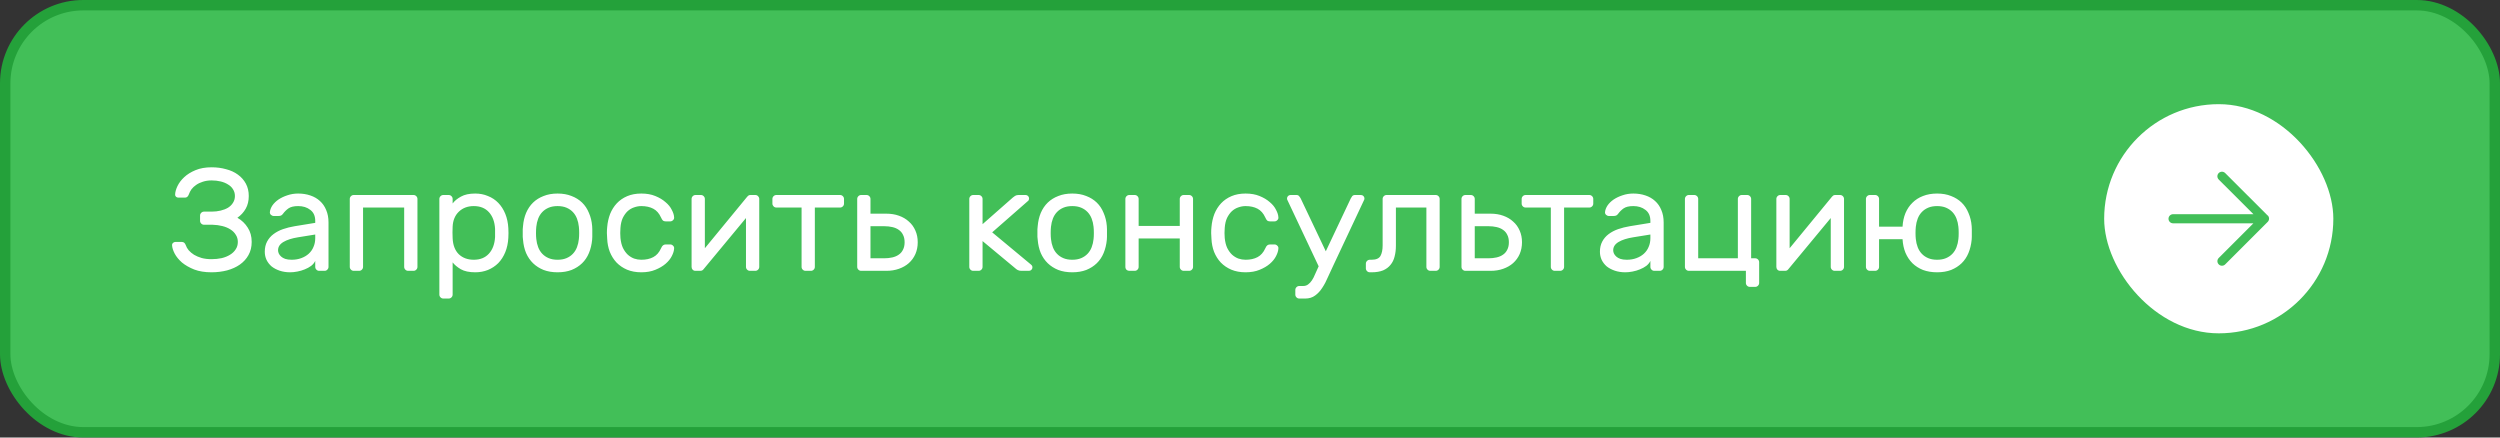
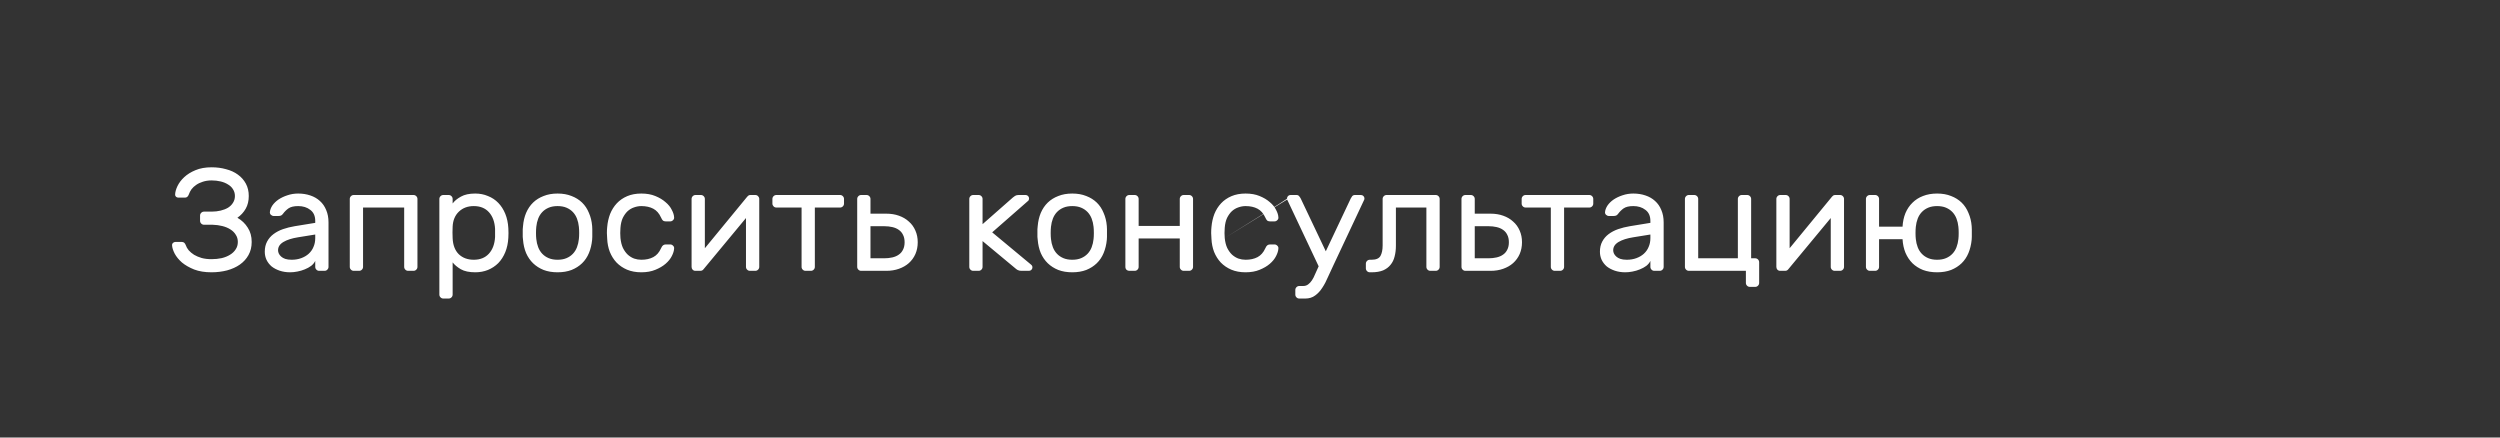
<svg xmlns="http://www.w3.org/2000/svg" width="240" height="42" viewBox="0 0 240 42" fill="none">
  <rect x="0" y="0" width="240" height="42" fill="#333333" stroke="none" />
-   <rect x="0.5" y="0.5" width="239" height="41" rx="7.5" fill="#42BF58" />
-   <rect x="0.5" y="0.5" width="239" height="41" rx="7.5" stroke="#24A13A" />
-   <path d="M20.312 16.06C20.807 16.06 21.269 16.121 21.698 16.242C22.137 16.354 22.515 16.527 22.832 16.76C23.159 16.993 23.415 17.283 23.602 17.628C23.789 17.973 23.882 18.37 23.882 18.818C23.882 19.285 23.784 19.691 23.588 20.036C23.392 20.381 23.126 20.671 22.79 20.904C23.21 21.147 23.541 21.464 23.784 21.856C24.036 22.239 24.162 22.696 24.162 23.228C24.162 23.704 24.059 24.124 23.854 24.488C23.658 24.843 23.383 25.146 23.028 25.398C22.683 25.641 22.272 25.827 21.796 25.958C21.329 26.079 20.83 26.14 20.298 26.14C19.663 26.14 19.113 26.051 18.646 25.874C18.179 25.687 17.787 25.463 17.47 25.202C17.162 24.931 16.929 24.647 16.77 24.348C16.611 24.04 16.527 23.769 16.518 23.536C16.509 23.452 16.537 23.382 16.602 23.326C16.667 23.261 16.742 23.228 16.826 23.228H17.47C17.638 23.228 17.759 23.331 17.834 23.536C17.89 23.704 17.983 23.867 18.114 24.026C18.254 24.185 18.427 24.329 18.632 24.46C18.837 24.581 19.08 24.684 19.36 24.768C19.64 24.843 19.953 24.88 20.298 24.88C20.643 24.88 20.97 24.847 21.278 24.782C21.586 24.707 21.852 24.6 22.076 24.46C22.309 24.32 22.491 24.147 22.622 23.942C22.762 23.737 22.832 23.499 22.832 23.228C22.832 22.967 22.767 22.738 22.636 22.542C22.515 22.337 22.342 22.164 22.118 22.024C21.903 21.884 21.647 21.777 21.348 21.702C21.059 21.627 20.746 21.585 20.41 21.576H19.584C19.481 21.576 19.393 21.539 19.318 21.464C19.243 21.389 19.206 21.301 19.206 21.198V20.694C19.206 20.591 19.243 20.503 19.318 20.428C19.393 20.353 19.481 20.316 19.584 20.316H20.312C20.62 20.316 20.909 20.283 21.18 20.218C21.451 20.153 21.689 20.059 21.894 19.938C22.099 19.807 22.258 19.649 22.37 19.462C22.491 19.275 22.552 19.061 22.552 18.818C22.552 18.575 22.491 18.361 22.37 18.174C22.258 17.987 22.099 17.833 21.894 17.712C21.689 17.581 21.451 17.483 21.18 17.418C20.909 17.353 20.62 17.32 20.312 17.32C20.004 17.32 19.724 17.362 19.472 17.446C19.229 17.521 19.015 17.623 18.828 17.754C18.651 17.875 18.501 18.015 18.38 18.174C18.268 18.333 18.184 18.496 18.128 18.664C18.053 18.869 17.932 18.972 17.764 18.972H17.12C17.036 18.972 16.961 18.944 16.896 18.888C16.831 18.823 16.803 18.748 16.812 18.664C16.821 18.431 16.896 18.165 17.036 17.866C17.185 17.558 17.4 17.273 17.68 17.012C17.969 16.741 18.329 16.517 18.758 16.34C19.197 16.153 19.715 16.06 20.312 16.06ZM25.419 24.166C25.419 23.793 25.493 23.466 25.643 23.186C25.792 22.906 25.997 22.668 26.259 22.472C26.52 22.276 26.823 22.117 27.169 21.996C27.523 21.875 27.897 21.781 28.289 21.716L30.263 21.394V21.212C30.263 20.736 30.104 20.381 29.787 20.148C29.479 19.905 29.091 19.784 28.625 19.784C28.214 19.784 27.901 19.859 27.687 20.008C27.481 20.157 27.304 20.335 27.155 20.54C27.099 20.615 27.038 20.666 26.973 20.694C26.907 20.722 26.819 20.736 26.707 20.736H26.287C26.184 20.736 26.091 20.699 26.007 20.624C25.932 20.549 25.899 20.461 25.909 20.358C25.927 20.153 26.007 19.943 26.147 19.728C26.296 19.513 26.492 19.322 26.735 19.154C26.987 18.986 27.271 18.851 27.589 18.748C27.915 18.636 28.261 18.58 28.625 18.58C29.045 18.58 29.432 18.641 29.787 18.762C30.151 18.883 30.459 19.061 30.711 19.294C30.972 19.527 31.173 19.817 31.313 20.162C31.462 20.507 31.537 20.904 31.537 21.352V25.622C31.537 25.725 31.499 25.813 31.425 25.888C31.35 25.963 31.261 26 31.159 26H30.641C30.538 26 30.449 25.963 30.375 25.888C30.3 25.813 30.263 25.725 30.263 25.622V25.048C30.179 25.225 30.048 25.384 29.871 25.524C29.693 25.655 29.488 25.767 29.255 25.86C29.031 25.953 28.793 26.023 28.541 26.07C28.298 26.117 28.069 26.14 27.855 26.14C27.491 26.14 27.155 26.089 26.847 25.986C26.548 25.883 26.291 25.748 26.077 25.58C25.871 25.403 25.708 25.193 25.587 24.95C25.475 24.707 25.419 24.446 25.419 24.166ZM27.995 24.936C28.331 24.936 28.639 24.885 28.919 24.782C29.199 24.679 29.437 24.539 29.633 24.362C29.838 24.175 29.992 23.956 30.095 23.704C30.207 23.452 30.263 23.172 30.263 22.864V22.514L28.611 22.78C28.023 22.873 27.556 23.023 27.211 23.228C26.865 23.433 26.693 23.699 26.693 24.026C26.693 24.129 26.716 24.231 26.763 24.334C26.809 24.437 26.884 24.535 26.987 24.628C27.089 24.721 27.22 24.796 27.379 24.852C27.547 24.908 27.752 24.936 27.995 24.936ZM39.697 18.72C39.8 18.72 39.889 18.757 39.963 18.832C40.038 18.907 40.075 18.995 40.075 19.098V25.622C40.075 25.725 40.038 25.813 39.963 25.888C39.889 25.963 39.8 26 39.697 26H39.179C39.077 26 38.988 25.963 38.913 25.888C38.839 25.813 38.801 25.725 38.801 25.622V19.924H34.853V25.622C34.853 25.725 34.816 25.813 34.741 25.888C34.667 25.963 34.578 26 34.475 26H33.957C33.855 26 33.766 25.963 33.691 25.888C33.617 25.813 33.579 25.725 33.579 25.622V19.098C33.579 18.995 33.617 18.907 33.691 18.832C33.766 18.757 33.855 18.72 33.957 18.72H39.697ZM45.623 26.14C45.044 26.14 44.582 26.042 44.237 25.846C43.892 25.641 43.63 25.421 43.453 25.188V28.282C43.453 28.385 43.416 28.473 43.341 28.548C43.266 28.623 43.178 28.66 43.075 28.66H42.557C42.454 28.66 42.366 28.623 42.291 28.548C42.216 28.473 42.179 28.385 42.179 28.282V19.098C42.179 18.995 42.216 18.907 42.291 18.832C42.366 18.757 42.454 18.72 42.557 18.72H43.075C43.178 18.72 43.266 18.757 43.341 18.832C43.416 18.907 43.453 18.995 43.453 19.098V19.532C43.64 19.28 43.906 19.061 44.251 18.874C44.596 18.678 45.054 18.58 45.623 18.58C46.062 18.58 46.468 18.659 46.841 18.818C47.224 18.967 47.555 19.187 47.835 19.476C48.115 19.765 48.339 20.115 48.507 20.526C48.675 20.937 48.773 21.399 48.801 21.912C48.81 22.052 48.815 22.206 48.815 22.374C48.815 22.533 48.81 22.682 48.801 22.822C48.773 23.335 48.675 23.797 48.507 24.208C48.339 24.619 48.115 24.969 47.835 25.258C47.555 25.538 47.224 25.757 46.841 25.916C46.468 26.065 46.062 26.14 45.623 26.14ZM43.453 21.758C43.444 21.898 43.439 22.085 43.439 22.318C43.439 22.542 43.444 22.724 43.453 22.864C43.481 23.527 43.677 24.04 44.041 24.404C44.414 24.759 44.895 24.936 45.483 24.936C46.099 24.936 46.584 24.74 46.939 24.348C47.294 23.956 47.49 23.424 47.527 22.752C47.536 22.491 47.536 22.229 47.527 21.968C47.49 21.296 47.294 20.764 46.939 20.372C46.584 19.98 46.099 19.784 45.483 19.784C44.904 19.784 44.428 19.961 44.055 20.316C43.682 20.671 43.481 21.151 43.453 21.758ZM53.528 18.58C54.032 18.58 54.48 18.659 54.872 18.818C55.264 18.967 55.6 19.177 55.88 19.448C56.16 19.719 56.379 20.05 56.538 20.442C56.706 20.825 56.809 21.245 56.846 21.702C56.855 21.786 56.86 21.889 56.86 22.01C56.86 22.122 56.86 22.243 56.86 22.374C56.86 22.495 56.86 22.617 56.86 22.738C56.86 22.85 56.855 22.943 56.846 23.018C56.799 23.485 56.697 23.909 56.538 24.292C56.379 24.675 56.16 25.001 55.88 25.272C55.6 25.543 55.264 25.757 54.872 25.916C54.48 26.065 54.032 26.14 53.528 26.14C53.024 26.14 52.576 26.065 52.184 25.916C51.792 25.757 51.456 25.543 51.176 25.272C50.896 25.001 50.672 24.675 50.504 24.292C50.345 23.909 50.247 23.485 50.21 23.018C50.201 22.943 50.191 22.85 50.182 22.738C50.182 22.617 50.182 22.495 50.182 22.374C50.182 22.243 50.182 22.122 50.182 22.01C50.191 21.889 50.201 21.786 50.21 21.702C50.247 21.245 50.345 20.825 50.504 20.442C50.672 20.05 50.896 19.719 51.176 19.448C51.456 19.177 51.792 18.967 52.184 18.818C52.576 18.659 53.024 18.58 53.528 18.58ZM55.572 22.948C55.591 22.789 55.6 22.598 55.6 22.374C55.6 22.141 55.591 21.94 55.572 21.772C55.544 21.492 55.483 21.231 55.39 20.988C55.297 20.745 55.166 20.535 54.998 20.358C54.83 20.181 54.625 20.041 54.382 19.938C54.139 19.835 53.855 19.784 53.528 19.784C53.201 19.784 52.917 19.835 52.674 19.938C52.431 20.041 52.226 20.181 52.058 20.358C51.89 20.535 51.759 20.745 51.666 20.988C51.573 21.231 51.512 21.492 51.484 21.772C51.465 21.94 51.456 22.141 51.456 22.374C51.456 22.598 51.465 22.789 51.484 22.948C51.512 23.228 51.573 23.489 51.666 23.732C51.759 23.975 51.89 24.185 52.058 24.362C52.226 24.539 52.431 24.679 52.674 24.782C52.917 24.885 53.201 24.936 53.528 24.936C53.855 24.936 54.139 24.885 54.382 24.782C54.625 24.679 54.83 24.539 54.998 24.362C55.166 24.185 55.297 23.975 55.39 23.732C55.483 23.489 55.544 23.228 55.572 22.948ZM59.564 22.85C59.602 23.223 59.681 23.541 59.802 23.802C59.933 24.063 60.087 24.278 60.264 24.446C60.451 24.614 60.656 24.74 60.88 24.824C61.104 24.899 61.333 24.936 61.566 24.936C62.014 24.936 62.397 24.852 62.714 24.684C63.032 24.516 63.279 24.236 63.456 23.844C63.522 23.695 63.587 23.597 63.652 23.55C63.727 23.494 63.816 23.466 63.918 23.466H64.338C64.441 23.466 64.529 23.503 64.604 23.578C64.688 23.653 64.725 23.741 64.716 23.844C64.707 24.068 64.632 24.315 64.492 24.586C64.362 24.847 64.161 25.095 63.89 25.328C63.629 25.552 63.302 25.743 62.91 25.902C62.528 26.061 62.08 26.14 61.566 26.14C61.053 26.14 60.596 26.056 60.194 25.888C59.802 25.72 59.466 25.491 59.186 25.202C58.916 24.913 58.701 24.572 58.542 24.18C58.393 23.788 58.309 23.368 58.29 22.92C58.281 22.771 58.272 22.589 58.262 22.374C58.262 22.15 58.272 21.959 58.29 21.8C58.328 21.352 58.421 20.932 58.57 20.54C58.729 20.148 58.944 19.807 59.214 19.518C59.485 19.229 59.816 19 60.208 18.832C60.6 18.664 61.053 18.58 61.566 18.58C62.08 18.58 62.528 18.659 62.91 18.818C63.302 18.977 63.629 19.173 63.89 19.406C64.161 19.63 64.362 19.877 64.492 20.148C64.632 20.409 64.707 20.652 64.716 20.876C64.725 20.979 64.688 21.067 64.604 21.142C64.529 21.217 64.441 21.254 64.338 21.254H63.918C63.816 21.254 63.727 21.231 63.652 21.184C63.587 21.128 63.522 21.025 63.456 20.876C63.279 20.484 63.032 20.204 62.714 20.036C62.397 19.868 62.014 19.784 61.566 19.784C61.333 19.784 61.099 19.826 60.866 19.91C60.642 19.985 60.437 20.106 60.25 20.274C60.073 20.442 59.919 20.657 59.788 20.918C59.667 21.179 59.592 21.497 59.564 21.87C59.536 22.215 59.536 22.542 59.564 22.85ZM71.992 26C71.889 26 71.8 25.963 71.726 25.888C71.651 25.813 71.614 25.725 71.614 25.622V20.932L67.54 25.846C67.465 25.949 67.362 26 67.232 26H66.756C66.653 26 66.564 25.963 66.49 25.888C66.424 25.813 66.392 25.725 66.392 25.622V19.098C66.392 18.995 66.429 18.907 66.504 18.832C66.579 18.757 66.667 18.72 66.77 18.72H67.288C67.391 18.72 67.479 18.757 67.554 18.832C67.629 18.907 67.666 18.995 67.666 19.098V23.83L71.74 18.874C71.787 18.827 71.829 18.79 71.866 18.762C71.912 18.734 71.973 18.72 72.048 18.72H72.51C72.612 18.72 72.701 18.757 72.776 18.832C72.85 18.907 72.888 18.995 72.888 19.098V25.622C72.888 25.725 72.85 25.813 72.776 25.888C72.701 25.963 72.612 26 72.51 26H71.992ZM80.647 18.72C80.75 18.72 80.839 18.757 80.913 18.832C80.988 18.907 81.025 18.995 81.025 19.098V19.546C81.025 19.649 80.988 19.737 80.913 19.812C80.839 19.887 80.75 19.924 80.647 19.924H78.225V25.622C78.225 25.725 78.188 25.813 78.113 25.888C78.039 25.963 77.95 26 77.847 26H77.329C77.227 26 77.138 25.963 77.063 25.888C76.989 25.813 76.951 25.725 76.951 25.622V19.924H74.529C74.427 19.924 74.338 19.887 74.263 19.812C74.189 19.737 74.151 19.649 74.151 19.546V19.098C74.151 18.995 74.189 18.907 74.263 18.832C74.338 18.757 74.427 18.72 74.529 18.72H80.647ZM82.67 26C82.567 26 82.479 25.963 82.404 25.888C82.329 25.813 82.292 25.725 82.292 25.622V19.098C82.292 18.995 82.329 18.907 82.404 18.832C82.479 18.757 82.567 18.72 82.67 18.72H83.188C83.291 18.72 83.379 18.757 83.454 18.832C83.529 18.907 83.566 18.995 83.566 19.098V20.512H85.078C85.526 20.512 85.932 20.577 86.296 20.708C86.669 20.839 86.987 21.025 87.248 21.268C87.519 21.501 87.729 21.791 87.878 22.136C88.028 22.472 88.102 22.845 88.102 23.256C88.102 23.667 88.028 24.045 87.878 24.39C87.729 24.726 87.519 25.015 87.248 25.258C86.987 25.491 86.669 25.673 86.296 25.804C85.932 25.935 85.526 26 85.078 26H82.67ZM86.842 23.256C86.842 22.976 86.791 22.738 86.688 22.542C86.595 22.346 86.46 22.187 86.282 22.066C86.114 21.945 85.909 21.856 85.666 21.8C85.424 21.744 85.162 21.716 84.882 21.716H83.566V24.796H84.882C85.162 24.796 85.424 24.768 85.666 24.712C85.909 24.656 86.114 24.567 86.282 24.446C86.46 24.325 86.595 24.166 86.688 23.97C86.791 23.774 86.842 23.536 86.842 23.256ZM94.326 21.52L97.238 18.958C97.294 18.911 97.364 18.86 97.448 18.804C97.541 18.748 97.653 18.72 97.784 18.72H98.456C98.549 18.72 98.629 18.753 98.694 18.818C98.759 18.883 98.792 18.963 98.792 19.056C98.792 19.103 98.783 19.149 98.764 19.196C98.755 19.233 98.713 19.28 98.638 19.336L95.25 22.304L98.974 25.398C99.067 25.473 99.114 25.561 99.114 25.664C99.114 25.757 99.081 25.837 99.016 25.902C98.951 25.967 98.871 26 98.778 26H98.05C97.91 26 97.789 25.972 97.686 25.916C97.593 25.86 97.523 25.809 97.476 25.762L94.326 23.144V25.622C94.326 25.725 94.289 25.813 94.214 25.888C94.139 25.963 94.051 26 93.948 26H93.43C93.327 26 93.239 25.963 93.164 25.888C93.089 25.813 93.052 25.725 93.052 25.622V19.098C93.052 18.995 93.089 18.907 93.164 18.832C93.239 18.757 93.327 18.72 93.43 18.72H93.948C94.051 18.72 94.139 18.757 94.214 18.832C94.289 18.907 94.326 18.995 94.326 19.098V21.52ZM102.938 18.58C103.442 18.58 103.89 18.659 104.282 18.818C104.674 18.967 105.01 19.177 105.29 19.448C105.57 19.719 105.79 20.05 105.948 20.442C106.116 20.825 106.219 21.245 106.256 21.702C106.266 21.786 106.27 21.889 106.27 22.01C106.27 22.122 106.27 22.243 106.27 22.374C106.27 22.495 106.27 22.617 106.27 22.738C106.27 22.85 106.266 22.943 106.256 23.018C106.21 23.485 106.107 23.909 105.948 24.292C105.79 24.675 105.57 25.001 105.29 25.272C105.01 25.543 104.674 25.757 104.282 25.916C103.89 26.065 103.442 26.14 102.938 26.14C102.434 26.14 101.986 26.065 101.594 25.916C101.202 25.757 100.866 25.543 100.586 25.272C100.306 25.001 100.082 24.675 99.914 24.292C99.756 23.909 99.658 23.485 99.62 23.018C99.611 22.943 99.602 22.85 99.592 22.738C99.592 22.617 99.592 22.495 99.592 22.374C99.592 22.243 99.592 22.122 99.592 22.01C99.602 21.889 99.611 21.786 99.62 21.702C99.658 21.245 99.756 20.825 99.914 20.442C100.082 20.05 100.306 19.719 100.586 19.448C100.866 19.177 101.202 18.967 101.594 18.818C101.986 18.659 102.434 18.58 102.938 18.58ZM104.982 22.948C105.001 22.789 105.01 22.598 105.01 22.374C105.01 22.141 105.001 21.94 104.982 21.772C104.954 21.492 104.894 21.231 104.8 20.988C104.707 20.745 104.576 20.535 104.408 20.358C104.24 20.181 104.035 20.041 103.792 19.938C103.55 19.835 103.265 19.784 102.938 19.784C102.612 19.784 102.327 19.835 102.084 19.938C101.842 20.041 101.636 20.181 101.468 20.358C101.3 20.535 101.17 20.745 101.076 20.988C100.983 21.231 100.922 21.492 100.894 21.772C100.876 21.94 100.866 22.141 100.866 22.374C100.866 22.598 100.876 22.789 100.894 22.948C100.922 23.228 100.983 23.489 101.076 23.732C101.17 23.975 101.3 24.185 101.468 24.362C101.636 24.539 101.842 24.679 102.084 24.782C102.327 24.885 102.612 24.936 102.938 24.936C103.265 24.936 103.55 24.885 103.792 24.782C104.035 24.679 104.24 24.539 104.408 24.362C104.576 24.185 104.707 23.975 104.8 23.732C104.894 23.489 104.954 23.228 104.982 22.948ZM114.154 18.72C114.257 18.72 114.346 18.757 114.42 18.832C114.495 18.907 114.532 18.995 114.532 19.098V25.622C114.532 25.725 114.495 25.813 114.42 25.888C114.346 25.963 114.257 26 114.154 26H113.636C113.534 26 113.445 25.963 113.37 25.888C113.296 25.813 113.258 25.725 113.258 25.622V22.892H109.31V25.622C109.31 25.725 109.273 25.813 109.198 25.888C109.124 25.963 109.035 26 108.932 26H108.414C108.312 26 108.223 25.967 108.148 25.902C108.074 25.827 108.036 25.734 108.036 25.622V19.098C108.036 18.995 108.074 18.907 108.148 18.832C108.223 18.757 108.312 18.72 108.414 18.72H108.932C109.035 18.72 109.124 18.757 109.198 18.832C109.273 18.907 109.31 18.995 109.31 19.098V21.688H113.258V19.098C113.258 18.995 113.296 18.907 113.37 18.832C113.445 18.757 113.534 18.72 113.636 18.72H114.154ZM117.574 22.85C117.611 23.223 117.691 23.541 117.812 23.802C117.943 24.063 118.097 24.278 118.274 24.446C118.461 24.614 118.666 24.74 118.89 24.824C119.114 24.899 119.343 24.936 119.576 24.936C120.024 24.936 120.407 24.852 120.724 24.684C121.041 24.516 121.289 24.236 121.466 23.844C121.531 23.695 121.597 23.597 121.662 23.55C121.737 23.494 121.825 23.466 121.928 23.466H122.348C122.451 23.466 122.539 23.503 122.614 23.578C122.698 23.653 122.735 23.741 122.726 23.844C122.717 24.068 122.642 24.315 122.502 24.586C122.371 24.847 122.171 25.095 121.9 25.328C121.639 25.552 121.312 25.743 120.92 25.902C120.537 26.061 120.089 26.14 119.576 26.14C119.063 26.14 118.605 26.056 118.204 25.888C117.812 25.72 117.476 25.491 117.196 25.202C116.925 24.913 116.711 24.572 116.552 24.18C116.403 23.788 116.319 23.368 116.3 22.92C116.291 22.771 116.281 22.589 116.272 22.374C116.272 22.15 116.281 21.959 116.3 21.8C116.337 21.352 116.431 20.932 116.58 20.54C116.739 20.148 116.953 19.807 117.224 19.518C117.495 19.229 117.826 19 118.218 18.832C118.61 18.664 119.063 18.58 119.576 18.58C120.089 18.58 120.537 18.659 120.92 18.818C121.312 18.977 121.639 19.173 121.9 19.406C122.171 19.63 122.371 19.877 122.502 20.148C122.642 20.409 122.717 20.652 122.726 20.876C122.735 20.979 122.698 21.067 122.614 21.142C122.539 21.217 122.451 21.254 122.348 21.254H121.928C121.825 21.254 121.737 21.231 121.662 21.184C121.597 21.128 121.531 21.025 121.466 20.876C121.289 20.484 121.041 20.204 120.724 20.036C120.407 19.868 120.024 19.784 119.576 19.784C119.343 19.784 119.109 19.826 118.876 19.91C118.652 19.985 118.447 20.106 118.26 20.274C118.083 20.442 117.929 20.657 117.798 20.918C117.677 21.179 117.602 21.497 117.574 21.87C117.546 22.215 117.546 22.542 117.574 22.85ZM123.567 19.154C123.558 19.126 123.553 19.093 123.553 19.056C123.553 18.963 123.586 18.883 123.651 18.818C123.716 18.753 123.796 18.72 123.889 18.72H124.463C124.575 18.72 124.659 18.757 124.715 18.832C124.78 18.907 124.832 18.981 124.869 19.056L127.277 24.124L129.671 19.056C129.708 18.981 129.755 18.907 129.811 18.832C129.876 18.757 129.965 18.72 130.077 18.72H130.651C130.744 18.72 130.824 18.753 130.889 18.818C130.954 18.883 130.987 18.963 130.987 19.056C130.987 19.093 130.982 19.126 130.973 19.154L128.019 25.44C127.832 25.823 127.655 26.205 127.487 26.588C127.328 26.971 127.146 27.316 126.941 27.624C126.745 27.932 126.516 28.179 126.255 28.366C125.994 28.562 125.676 28.66 125.303 28.66H124.729C124.626 28.66 124.538 28.623 124.463 28.548C124.388 28.473 124.351 28.385 124.351 28.282V27.834C124.351 27.731 124.388 27.643 124.463 27.568C124.538 27.493 124.626 27.456 124.729 27.456H125.093C125.289 27.456 125.452 27.405 125.583 27.302C125.714 27.209 125.835 27.078 125.947 26.91C126.059 26.742 126.162 26.541 126.255 26.308C126.358 26.084 126.47 25.837 126.591 25.566L123.567 19.154ZM132.733 19.098C132.733 18.995 132.77 18.907 132.845 18.832C132.92 18.757 133.008 18.72 133.111 18.72H137.829C137.932 18.72 138.02 18.757 138.095 18.832C138.17 18.907 138.207 18.995 138.207 19.098V25.622C138.207 25.725 138.17 25.813 138.095 25.888C138.02 25.963 137.932 26 137.829 26H137.311C137.208 26 137.12 25.963 137.045 25.888C136.97 25.813 136.933 25.725 136.933 25.622V19.924H134.007V23.578C134.007 23.961 133.965 24.311 133.881 24.628C133.806 24.936 133.676 25.202 133.489 25.426C133.312 25.65 133.074 25.827 132.775 25.958C132.476 26.079 132.108 26.14 131.669 26.14H131.501C131.398 26.14 131.31 26.103 131.235 26.028C131.16 25.953 131.123 25.865 131.123 25.762V25.314C131.123 25.211 131.16 25.123 131.235 25.048C131.31 24.973 131.398 24.936 131.501 24.936H131.669C132.098 24.936 132.383 24.815 132.523 24.572C132.663 24.32 132.733 23.984 132.733 23.564V19.098ZM140.68 26C140.577 26 140.489 25.963 140.414 25.888C140.339 25.813 140.302 25.725 140.302 25.622V19.098C140.302 18.995 140.339 18.907 140.414 18.832C140.489 18.757 140.577 18.72 140.68 18.72H141.198C141.301 18.72 141.389 18.757 141.464 18.832C141.539 18.907 141.576 18.995 141.576 19.098V20.512H143.088C143.536 20.512 143.942 20.577 144.306 20.708C144.679 20.839 144.997 21.025 145.258 21.268C145.529 21.501 145.739 21.791 145.888 22.136C146.037 22.472 146.112 22.845 146.112 23.256C146.112 23.667 146.037 24.045 145.888 24.39C145.739 24.726 145.529 25.015 145.258 25.258C144.997 25.491 144.679 25.673 144.306 25.804C143.942 25.935 143.536 26 143.088 26H140.68ZM144.852 23.256C144.852 22.976 144.801 22.738 144.698 22.542C144.605 22.346 144.469 22.187 144.292 22.066C144.124 21.945 143.919 21.856 143.676 21.8C143.433 21.744 143.172 21.716 142.892 21.716H141.576V24.796H142.892C143.172 24.796 143.433 24.768 143.676 24.712C143.919 24.656 144.124 24.567 144.292 24.446C144.469 24.325 144.605 24.166 144.698 23.97C144.801 23.774 144.852 23.536 144.852 23.256ZM152.575 18.72C152.678 18.72 152.766 18.757 152.841 18.832C152.916 18.907 152.953 18.995 152.953 19.098V19.546C152.953 19.649 152.916 19.737 152.841 19.812C152.766 19.887 152.678 19.924 152.575 19.924H150.153V25.622C150.153 25.725 150.116 25.813 150.041 25.888C149.966 25.963 149.878 26 149.775 26H149.257C149.154 26 149.066 25.963 148.991 25.888C148.916 25.813 148.879 25.725 148.879 25.622V19.924H146.457C146.354 19.924 146.266 19.887 146.191 19.812C146.116 19.737 146.079 19.649 146.079 19.546V19.098C146.079 18.995 146.116 18.907 146.191 18.832C146.266 18.757 146.354 18.72 146.457 18.72H152.575ZM153.593 24.166C153.593 23.793 153.667 23.466 153.817 23.186C153.966 22.906 154.171 22.668 154.433 22.472C154.694 22.276 154.997 22.117 155.343 21.996C155.697 21.875 156.071 21.781 156.463 21.716L158.437 21.394V21.212C158.437 20.736 158.278 20.381 157.961 20.148C157.653 19.905 157.265 19.784 156.799 19.784C156.388 19.784 156.075 19.859 155.861 20.008C155.655 20.157 155.478 20.335 155.329 20.54C155.273 20.615 155.212 20.666 155.147 20.694C155.081 20.722 154.993 20.736 154.881 20.736H154.461C154.358 20.736 154.265 20.699 154.181 20.624C154.106 20.549 154.073 20.461 154.083 20.358C154.101 20.153 154.181 19.943 154.321 19.728C154.47 19.513 154.666 19.322 154.909 19.154C155.161 18.986 155.445 18.851 155.763 18.748C156.089 18.636 156.435 18.58 156.799 18.58C157.219 18.58 157.606 18.641 157.961 18.762C158.325 18.883 158.633 19.061 158.885 19.294C159.146 19.527 159.347 19.817 159.487 20.162C159.636 20.507 159.711 20.904 159.711 21.352V25.622C159.711 25.725 159.673 25.813 159.599 25.888C159.524 25.963 159.435 26 159.333 26H158.815C158.712 26 158.623 25.963 158.549 25.888C158.474 25.813 158.437 25.725 158.437 25.622V25.048C158.353 25.225 158.222 25.384 158.045 25.524C157.867 25.655 157.662 25.767 157.429 25.86C157.205 25.953 156.967 26.023 156.715 26.07C156.472 26.117 156.243 26.14 156.029 26.14C155.665 26.14 155.329 26.089 155.021 25.986C154.722 25.883 154.465 25.748 154.251 25.58C154.045 25.403 153.882 25.193 153.761 24.95C153.649 24.707 153.593 24.446 153.593 24.166ZM156.169 24.936C156.505 24.936 156.813 24.885 157.093 24.782C157.373 24.679 157.611 24.539 157.807 24.362C158.012 24.175 158.166 23.956 158.269 23.704C158.381 23.452 158.437 23.172 158.437 22.864V22.514L156.785 22.78C156.197 22.873 155.73 23.023 155.385 23.228C155.039 23.433 154.867 23.699 154.867 24.026C154.867 24.129 154.89 24.231 154.937 24.334C154.983 24.437 155.058 24.535 155.161 24.628C155.263 24.721 155.394 24.796 155.553 24.852C155.721 24.908 155.926 24.936 156.169 24.936ZM166.835 24.796V19.098C166.835 18.995 166.872 18.907 166.947 18.832C167.022 18.757 167.11 18.72 167.213 18.72H167.731C167.834 18.72 167.922 18.757 167.997 18.832C168.072 18.907 168.109 18.995 168.109 19.098V24.796H168.501C168.604 24.796 168.692 24.833 168.767 24.908C168.842 24.983 168.879 25.071 168.879 25.174V27.162C168.879 27.265 168.842 27.353 168.767 27.428C168.692 27.503 168.604 27.54 168.501 27.54H167.983C167.88 27.54 167.792 27.503 167.717 27.428C167.642 27.353 167.605 27.265 167.605 27.162V26H162.131C162.028 26 161.94 25.963 161.865 25.888C161.79 25.813 161.753 25.725 161.753 25.622V19.098C161.753 18.995 161.79 18.907 161.865 18.832C161.94 18.757 162.028 18.72 162.131 18.72H162.649C162.752 18.72 162.84 18.757 162.915 18.832C162.99 18.907 163.027 18.995 163.027 19.098V24.796H166.835ZM176.13 26C176.028 26 175.939 25.963 175.864 25.888C175.79 25.813 175.752 25.725 175.752 25.622V20.932L171.678 25.846C171.604 25.949 171.501 26 171.37 26H170.894C170.792 26 170.703 25.963 170.628 25.888C170.563 25.813 170.53 25.725 170.53 25.622V19.098C170.53 18.995 170.568 18.907 170.642 18.832C170.717 18.757 170.806 18.72 170.908 18.72H171.426C171.529 18.72 171.618 18.757 171.692 18.832C171.767 18.907 171.804 18.995 171.804 19.098V23.83L175.878 18.874C175.925 18.827 175.967 18.79 176.004 18.762C176.051 18.734 176.112 18.72 176.186 18.72H176.648C176.751 18.72 176.84 18.757 176.914 18.832C176.989 18.907 177.026 18.995 177.026 19.098V25.622C177.026 25.725 176.989 25.813 176.914 25.888C176.84 25.963 176.751 26 176.648 26H176.13ZM180.39 25.622C180.39 25.725 180.353 25.813 180.278 25.888C180.203 25.963 180.115 26 180.012 26H179.508C179.405 26 179.317 25.963 179.242 25.888C179.167 25.813 179.13 25.725 179.13 25.622V19.098C179.13 18.995 179.167 18.907 179.242 18.832C179.317 18.757 179.405 18.72 179.508 18.72H180.012C180.115 18.72 180.203 18.757 180.278 18.832C180.353 18.907 180.39 18.995 180.39 19.098V21.758H182.644C182.672 21.282 182.765 20.848 182.924 20.456C183.092 20.064 183.316 19.733 183.596 19.462C183.876 19.182 184.212 18.967 184.604 18.818C185.005 18.659 185.458 18.58 185.962 18.58C186.466 18.58 186.914 18.659 187.306 18.818C187.698 18.967 188.034 19.177 188.314 19.448C188.594 19.719 188.813 20.05 188.972 20.442C189.14 20.825 189.243 21.245 189.28 21.702C189.289 21.786 189.294 21.889 189.294 22.01C189.294 22.122 189.294 22.243 189.294 22.374C189.294 22.495 189.294 22.617 189.294 22.738C189.294 22.85 189.289 22.943 189.28 23.018C189.233 23.485 189.131 23.909 188.972 24.292C188.813 24.675 188.594 25.001 188.314 25.272C188.034 25.543 187.698 25.757 187.306 25.916C186.914 26.065 186.466 26.14 185.962 26.14C185.458 26.14 185.005 26.065 184.604 25.916C184.212 25.757 183.876 25.543 183.596 25.272C183.316 24.992 183.092 24.656 182.924 24.264C182.765 23.872 182.672 23.438 182.644 22.962H180.39V25.622ZM188.006 22.948C188.025 22.789 188.034 22.598 188.034 22.374C188.034 22.141 188.025 21.94 188.006 21.772C187.978 21.492 187.917 21.231 187.824 20.988C187.731 20.745 187.6 20.535 187.432 20.358C187.264 20.181 187.059 20.041 186.816 19.938C186.573 19.835 186.289 19.784 185.962 19.784C185.635 19.784 185.351 19.835 185.108 19.938C184.865 20.041 184.66 20.181 184.492 20.358C184.324 20.535 184.193 20.745 184.1 20.988C184.007 21.231 183.946 21.492 183.918 21.772C183.899 21.94 183.89 22.141 183.89 22.374C183.89 22.598 183.899 22.789 183.918 22.948C183.946 23.228 184.007 23.489 184.1 23.732C184.193 23.975 184.324 24.185 184.492 24.362C184.66 24.539 184.865 24.679 185.108 24.782C185.351 24.885 185.635 24.936 185.962 24.936C186.289 24.936 186.573 24.885 186.816 24.782C187.059 24.679 187.264 24.539 187.432 24.362C187.6 24.185 187.731 23.975 187.824 23.732C187.917 23.489 187.978 23.228 188.006 22.948Z" fill="white" />
-   <rect x="202" y="10" width="22" height="22" rx="11" fill="white" />
-   <path d="M217.696 20.691L213.612 16.608C213.5 16.498 213.338 16.457 213.187 16.5C213.036 16.543 212.919 16.663 212.88 16.815C212.842 16.967 212.887 17.128 213 17.238L216.331 20.563H208.613C208.372 20.563 208.176 20.759 208.176 21C208.176 21.242 208.372 21.438 208.613 21.438H216.325L213 24.763C212.917 24.844 212.87 24.956 212.87 25.072C212.87 25.188 212.917 25.3 213 25.381C213.08 25.465 213.193 25.512 213.309 25.509C213.425 25.51 213.537 25.464 213.618 25.381L217.702 21.298C217.872 21.127 217.872 20.85 217.702 20.679L217.696 20.691Z" fill="#42BF58" />
+   <path d="M20.312 16.06C20.807 16.06 21.269 16.121 21.698 16.242C22.137 16.354 22.515 16.527 22.832 16.76C23.159 16.993 23.415 17.283 23.602 17.628C23.789 17.973 23.882 18.37 23.882 18.818C23.882 19.285 23.784 19.691 23.588 20.036C23.392 20.381 23.126 20.671 22.79 20.904C23.21 21.147 23.541 21.464 23.784 21.856C24.036 22.239 24.162 22.696 24.162 23.228C24.162 23.704 24.059 24.124 23.854 24.488C23.658 24.843 23.383 25.146 23.028 25.398C22.683 25.641 22.272 25.827 21.796 25.958C21.329 26.079 20.83 26.14 20.298 26.14C19.663 26.14 19.113 26.051 18.646 25.874C18.179 25.687 17.787 25.463 17.47 25.202C17.162 24.931 16.929 24.647 16.77 24.348C16.611 24.04 16.527 23.769 16.518 23.536C16.509 23.452 16.537 23.382 16.602 23.326C16.667 23.261 16.742 23.228 16.826 23.228H17.47C17.638 23.228 17.759 23.331 17.834 23.536C17.89 23.704 17.983 23.867 18.114 24.026C18.254 24.185 18.427 24.329 18.632 24.46C18.837 24.581 19.08 24.684 19.36 24.768C19.64 24.843 19.953 24.88 20.298 24.88C20.643 24.88 20.97 24.847 21.278 24.782C21.586 24.707 21.852 24.6 22.076 24.46C22.309 24.32 22.491 24.147 22.622 23.942C22.762 23.737 22.832 23.499 22.832 23.228C22.832 22.967 22.767 22.738 22.636 22.542C22.515 22.337 22.342 22.164 22.118 22.024C21.903 21.884 21.647 21.777 21.348 21.702C21.059 21.627 20.746 21.585 20.41 21.576H19.584C19.481 21.576 19.393 21.539 19.318 21.464C19.243 21.389 19.206 21.301 19.206 21.198V20.694C19.206 20.591 19.243 20.503 19.318 20.428C19.393 20.353 19.481 20.316 19.584 20.316H20.312C20.62 20.316 20.909 20.283 21.18 20.218C21.451 20.153 21.689 20.059 21.894 19.938C22.099 19.807 22.258 19.649 22.37 19.462C22.491 19.275 22.552 19.061 22.552 18.818C22.552 18.575 22.491 18.361 22.37 18.174C22.258 17.987 22.099 17.833 21.894 17.712C21.689 17.581 21.451 17.483 21.18 17.418C20.909 17.353 20.62 17.32 20.312 17.32C20.004 17.32 19.724 17.362 19.472 17.446C19.229 17.521 19.015 17.623 18.828 17.754C18.651 17.875 18.501 18.015 18.38 18.174C18.268 18.333 18.184 18.496 18.128 18.664C18.053 18.869 17.932 18.972 17.764 18.972H17.12C17.036 18.972 16.961 18.944 16.896 18.888C16.831 18.823 16.803 18.748 16.812 18.664C16.821 18.431 16.896 18.165 17.036 17.866C17.185 17.558 17.4 17.273 17.68 17.012C17.969 16.741 18.329 16.517 18.758 16.34C19.197 16.153 19.715 16.06 20.312 16.06ZM25.419 24.166C25.419 23.793 25.493 23.466 25.643 23.186C25.792 22.906 25.997 22.668 26.259 22.472C26.52 22.276 26.823 22.117 27.169 21.996C27.523 21.875 27.897 21.781 28.289 21.716L30.263 21.394V21.212C30.263 20.736 30.104 20.381 29.787 20.148C29.479 19.905 29.091 19.784 28.625 19.784C28.214 19.784 27.901 19.859 27.687 20.008C27.481 20.157 27.304 20.335 27.155 20.54C27.099 20.615 27.038 20.666 26.973 20.694C26.907 20.722 26.819 20.736 26.707 20.736H26.287C26.184 20.736 26.091 20.699 26.007 20.624C25.932 20.549 25.899 20.461 25.909 20.358C25.927 20.153 26.007 19.943 26.147 19.728C26.296 19.513 26.492 19.322 26.735 19.154C26.987 18.986 27.271 18.851 27.589 18.748C27.915 18.636 28.261 18.58 28.625 18.58C29.045 18.58 29.432 18.641 29.787 18.762C30.151 18.883 30.459 19.061 30.711 19.294C30.972 19.527 31.173 19.817 31.313 20.162C31.462 20.507 31.537 20.904 31.537 21.352V25.622C31.537 25.725 31.499 25.813 31.425 25.888C31.35 25.963 31.261 26 31.159 26H30.641C30.538 26 30.449 25.963 30.375 25.888C30.3 25.813 30.263 25.725 30.263 25.622V25.048C30.179 25.225 30.048 25.384 29.871 25.524C29.693 25.655 29.488 25.767 29.255 25.86C29.031 25.953 28.793 26.023 28.541 26.07C28.298 26.117 28.069 26.14 27.855 26.14C27.491 26.14 27.155 26.089 26.847 25.986C26.548 25.883 26.291 25.748 26.077 25.58C25.871 25.403 25.708 25.193 25.587 24.95C25.475 24.707 25.419 24.446 25.419 24.166ZM27.995 24.936C28.331 24.936 28.639 24.885 28.919 24.782C29.199 24.679 29.437 24.539 29.633 24.362C29.838 24.175 29.992 23.956 30.095 23.704C30.207 23.452 30.263 23.172 30.263 22.864V22.514L28.611 22.78C28.023 22.873 27.556 23.023 27.211 23.228C26.865 23.433 26.693 23.699 26.693 24.026C26.693 24.129 26.716 24.231 26.763 24.334C26.809 24.437 26.884 24.535 26.987 24.628C27.089 24.721 27.22 24.796 27.379 24.852C27.547 24.908 27.752 24.936 27.995 24.936ZM39.697 18.72C39.8 18.72 39.889 18.757 39.963 18.832C40.038 18.907 40.075 18.995 40.075 19.098V25.622C40.075 25.725 40.038 25.813 39.963 25.888C39.889 25.963 39.8 26 39.697 26H39.179C39.077 26 38.988 25.963 38.913 25.888C38.839 25.813 38.801 25.725 38.801 25.622V19.924H34.853V25.622C34.853 25.725 34.816 25.813 34.741 25.888C34.667 25.963 34.578 26 34.475 26H33.957C33.855 26 33.766 25.963 33.691 25.888C33.617 25.813 33.579 25.725 33.579 25.622V19.098C33.579 18.995 33.617 18.907 33.691 18.832C33.766 18.757 33.855 18.72 33.957 18.72H39.697ZM45.623 26.14C45.044 26.14 44.582 26.042 44.237 25.846C43.892 25.641 43.63 25.421 43.453 25.188V28.282C43.453 28.385 43.416 28.473 43.341 28.548C43.266 28.623 43.178 28.66 43.075 28.66H42.557C42.454 28.66 42.366 28.623 42.291 28.548C42.216 28.473 42.179 28.385 42.179 28.282V19.098C42.179 18.995 42.216 18.907 42.291 18.832C42.366 18.757 42.454 18.72 42.557 18.72H43.075C43.178 18.72 43.266 18.757 43.341 18.832C43.416 18.907 43.453 18.995 43.453 19.098V19.532C43.64 19.28 43.906 19.061 44.251 18.874C44.596 18.678 45.054 18.58 45.623 18.58C46.062 18.58 46.468 18.659 46.841 18.818C47.224 18.967 47.555 19.187 47.835 19.476C48.115 19.765 48.339 20.115 48.507 20.526C48.675 20.937 48.773 21.399 48.801 21.912C48.81 22.052 48.815 22.206 48.815 22.374C48.815 22.533 48.81 22.682 48.801 22.822C48.773 23.335 48.675 23.797 48.507 24.208C48.339 24.619 48.115 24.969 47.835 25.258C47.555 25.538 47.224 25.757 46.841 25.916C46.468 26.065 46.062 26.14 45.623 26.14ZM43.453 21.758C43.444 21.898 43.439 22.085 43.439 22.318C43.439 22.542 43.444 22.724 43.453 22.864C43.481 23.527 43.677 24.04 44.041 24.404C44.414 24.759 44.895 24.936 45.483 24.936C46.099 24.936 46.584 24.74 46.939 24.348C47.294 23.956 47.49 23.424 47.527 22.752C47.536 22.491 47.536 22.229 47.527 21.968C47.49 21.296 47.294 20.764 46.939 20.372C46.584 19.98 46.099 19.784 45.483 19.784C44.904 19.784 44.428 19.961 44.055 20.316C43.682 20.671 43.481 21.151 43.453 21.758ZM53.528 18.58C54.032 18.58 54.48 18.659 54.872 18.818C55.264 18.967 55.6 19.177 55.88 19.448C56.16 19.719 56.379 20.05 56.538 20.442C56.706 20.825 56.809 21.245 56.846 21.702C56.855 21.786 56.86 21.889 56.86 22.01C56.86 22.122 56.86 22.243 56.86 22.374C56.86 22.495 56.86 22.617 56.86 22.738C56.86 22.85 56.855 22.943 56.846 23.018C56.799 23.485 56.697 23.909 56.538 24.292C56.379 24.675 56.16 25.001 55.88 25.272C55.6 25.543 55.264 25.757 54.872 25.916C54.48 26.065 54.032 26.14 53.528 26.14C53.024 26.14 52.576 26.065 52.184 25.916C51.792 25.757 51.456 25.543 51.176 25.272C50.896 25.001 50.672 24.675 50.504 24.292C50.345 23.909 50.247 23.485 50.21 23.018C50.201 22.943 50.191 22.85 50.182 22.738C50.182 22.617 50.182 22.495 50.182 22.374C50.182 22.243 50.182 22.122 50.182 22.01C50.191 21.889 50.201 21.786 50.21 21.702C50.247 21.245 50.345 20.825 50.504 20.442C50.672 20.05 50.896 19.719 51.176 19.448C51.456 19.177 51.792 18.967 52.184 18.818C52.576 18.659 53.024 18.58 53.528 18.58ZM55.572 22.948C55.591 22.789 55.6 22.598 55.6 22.374C55.6 22.141 55.591 21.94 55.572 21.772C55.544 21.492 55.483 21.231 55.39 20.988C55.297 20.745 55.166 20.535 54.998 20.358C54.83 20.181 54.625 20.041 54.382 19.938C54.139 19.835 53.855 19.784 53.528 19.784C53.201 19.784 52.917 19.835 52.674 19.938C52.431 20.041 52.226 20.181 52.058 20.358C51.89 20.535 51.759 20.745 51.666 20.988C51.573 21.231 51.512 21.492 51.484 21.772C51.465 21.94 51.456 22.141 51.456 22.374C51.456 22.598 51.465 22.789 51.484 22.948C51.512 23.228 51.573 23.489 51.666 23.732C51.759 23.975 51.89 24.185 52.058 24.362C52.226 24.539 52.431 24.679 52.674 24.782C52.917 24.885 53.201 24.936 53.528 24.936C53.855 24.936 54.139 24.885 54.382 24.782C54.625 24.679 54.83 24.539 54.998 24.362C55.166 24.185 55.297 23.975 55.39 23.732C55.483 23.489 55.544 23.228 55.572 22.948ZM59.564 22.85C59.602 23.223 59.681 23.541 59.802 23.802C59.933 24.063 60.087 24.278 60.264 24.446C60.451 24.614 60.656 24.74 60.88 24.824C61.104 24.899 61.333 24.936 61.566 24.936C62.014 24.936 62.397 24.852 62.714 24.684C63.032 24.516 63.279 24.236 63.456 23.844C63.522 23.695 63.587 23.597 63.652 23.55C63.727 23.494 63.816 23.466 63.918 23.466H64.338C64.441 23.466 64.529 23.503 64.604 23.578C64.688 23.653 64.725 23.741 64.716 23.844C64.707 24.068 64.632 24.315 64.492 24.586C64.362 24.847 64.161 25.095 63.89 25.328C63.629 25.552 63.302 25.743 62.91 25.902C62.528 26.061 62.08 26.14 61.566 26.14C61.053 26.14 60.596 26.056 60.194 25.888C59.802 25.72 59.466 25.491 59.186 25.202C58.916 24.913 58.701 24.572 58.542 24.18C58.393 23.788 58.309 23.368 58.29 22.92C58.281 22.771 58.272 22.589 58.262 22.374C58.262 22.15 58.272 21.959 58.29 21.8C58.328 21.352 58.421 20.932 58.57 20.54C58.729 20.148 58.944 19.807 59.214 19.518C59.485 19.229 59.816 19 60.208 18.832C60.6 18.664 61.053 18.58 61.566 18.58C62.08 18.58 62.528 18.659 62.91 18.818C63.302 18.977 63.629 19.173 63.89 19.406C64.161 19.63 64.362 19.877 64.492 20.148C64.632 20.409 64.707 20.652 64.716 20.876C64.725 20.979 64.688 21.067 64.604 21.142C64.529 21.217 64.441 21.254 64.338 21.254H63.918C63.816 21.254 63.727 21.231 63.652 21.184C63.587 21.128 63.522 21.025 63.456 20.876C63.279 20.484 63.032 20.204 62.714 20.036C62.397 19.868 62.014 19.784 61.566 19.784C61.333 19.784 61.099 19.826 60.866 19.91C60.642 19.985 60.437 20.106 60.25 20.274C60.073 20.442 59.919 20.657 59.788 20.918C59.667 21.179 59.592 21.497 59.564 21.87C59.536 22.215 59.536 22.542 59.564 22.85ZM71.992 26C71.889 26 71.8 25.963 71.726 25.888C71.651 25.813 71.614 25.725 71.614 25.622V20.932L67.54 25.846C67.465 25.949 67.362 26 67.232 26H66.756C66.653 26 66.564 25.963 66.49 25.888C66.424 25.813 66.392 25.725 66.392 25.622V19.098C66.392 18.995 66.429 18.907 66.504 18.832C66.579 18.757 66.667 18.72 66.77 18.72H67.288C67.391 18.72 67.479 18.757 67.554 18.832C67.629 18.907 67.666 18.995 67.666 19.098V23.83L71.74 18.874C71.787 18.827 71.829 18.79 71.866 18.762C71.912 18.734 71.973 18.72 72.048 18.72H72.51C72.612 18.72 72.701 18.757 72.776 18.832C72.85 18.907 72.888 18.995 72.888 19.098V25.622C72.888 25.725 72.85 25.813 72.776 25.888C72.701 25.963 72.612 26 72.51 26H71.992ZM80.647 18.72C80.75 18.72 80.839 18.757 80.913 18.832C80.988 18.907 81.025 18.995 81.025 19.098V19.546C81.025 19.649 80.988 19.737 80.913 19.812C80.839 19.887 80.75 19.924 80.647 19.924H78.225V25.622C78.225 25.725 78.188 25.813 78.113 25.888C78.039 25.963 77.95 26 77.847 26H77.329C77.227 26 77.138 25.963 77.063 25.888C76.989 25.813 76.951 25.725 76.951 25.622V19.924H74.529C74.427 19.924 74.338 19.887 74.263 19.812C74.189 19.737 74.151 19.649 74.151 19.546V19.098C74.151 18.995 74.189 18.907 74.263 18.832C74.338 18.757 74.427 18.72 74.529 18.72H80.647ZM82.67 26C82.567 26 82.479 25.963 82.404 25.888C82.329 25.813 82.292 25.725 82.292 25.622V19.098C82.292 18.995 82.329 18.907 82.404 18.832C82.479 18.757 82.567 18.72 82.67 18.72H83.188C83.291 18.72 83.379 18.757 83.454 18.832C83.529 18.907 83.566 18.995 83.566 19.098V20.512H85.078C85.526 20.512 85.932 20.577 86.296 20.708C86.669 20.839 86.987 21.025 87.248 21.268C87.519 21.501 87.729 21.791 87.878 22.136C88.028 22.472 88.102 22.845 88.102 23.256C88.102 23.667 88.028 24.045 87.878 24.39C87.729 24.726 87.519 25.015 87.248 25.258C86.987 25.491 86.669 25.673 86.296 25.804C85.932 25.935 85.526 26 85.078 26H82.67ZM86.842 23.256C86.842 22.976 86.791 22.738 86.688 22.542C86.595 22.346 86.46 22.187 86.282 22.066C86.114 21.945 85.909 21.856 85.666 21.8C85.424 21.744 85.162 21.716 84.882 21.716H83.566V24.796H84.882C85.162 24.796 85.424 24.768 85.666 24.712C85.909 24.656 86.114 24.567 86.282 24.446C86.46 24.325 86.595 24.166 86.688 23.97C86.791 23.774 86.842 23.536 86.842 23.256ZM94.326 21.52L97.238 18.958C97.294 18.911 97.364 18.86 97.448 18.804C97.541 18.748 97.653 18.72 97.784 18.72H98.456C98.549 18.72 98.629 18.753 98.694 18.818C98.759 18.883 98.792 18.963 98.792 19.056C98.792 19.103 98.783 19.149 98.764 19.196C98.755 19.233 98.713 19.28 98.638 19.336L95.25 22.304L98.974 25.398C99.067 25.473 99.114 25.561 99.114 25.664C99.114 25.757 99.081 25.837 99.016 25.902C98.951 25.967 98.871 26 98.778 26H98.05C97.91 26 97.789 25.972 97.686 25.916C97.593 25.86 97.523 25.809 97.476 25.762L94.326 23.144V25.622C94.326 25.725 94.289 25.813 94.214 25.888C94.139 25.963 94.051 26 93.948 26H93.43C93.327 26 93.239 25.963 93.164 25.888C93.089 25.813 93.052 25.725 93.052 25.622V19.098C93.052 18.995 93.089 18.907 93.164 18.832C93.239 18.757 93.327 18.72 93.43 18.72H93.948C94.051 18.72 94.139 18.757 94.214 18.832C94.289 18.907 94.326 18.995 94.326 19.098V21.52ZM102.938 18.58C103.442 18.58 103.89 18.659 104.282 18.818C104.674 18.967 105.01 19.177 105.29 19.448C105.57 19.719 105.79 20.05 105.948 20.442C106.116 20.825 106.219 21.245 106.256 21.702C106.266 21.786 106.27 21.889 106.27 22.01C106.27 22.122 106.27 22.243 106.27 22.374C106.27 22.495 106.27 22.617 106.27 22.738C106.27 22.85 106.266 22.943 106.256 23.018C106.21 23.485 106.107 23.909 105.948 24.292C105.79 24.675 105.57 25.001 105.29 25.272C105.01 25.543 104.674 25.757 104.282 25.916C103.89 26.065 103.442 26.14 102.938 26.14C102.434 26.14 101.986 26.065 101.594 25.916C101.202 25.757 100.866 25.543 100.586 25.272C100.306 25.001 100.082 24.675 99.914 24.292C99.756 23.909 99.658 23.485 99.62 23.018C99.611 22.943 99.602 22.85 99.592 22.738C99.592 22.617 99.592 22.495 99.592 22.374C99.592 22.243 99.592 22.122 99.592 22.01C99.602 21.889 99.611 21.786 99.62 21.702C99.658 21.245 99.756 20.825 99.914 20.442C100.082 20.05 100.306 19.719 100.586 19.448C100.866 19.177 101.202 18.967 101.594 18.818C101.986 18.659 102.434 18.58 102.938 18.58ZM104.982 22.948C105.001 22.789 105.01 22.598 105.01 22.374C105.01 22.141 105.001 21.94 104.982 21.772C104.954 21.492 104.894 21.231 104.8 20.988C104.707 20.745 104.576 20.535 104.408 20.358C104.24 20.181 104.035 20.041 103.792 19.938C103.55 19.835 103.265 19.784 102.938 19.784C102.612 19.784 102.327 19.835 102.084 19.938C101.842 20.041 101.636 20.181 101.468 20.358C101.3 20.535 101.17 20.745 101.076 20.988C100.983 21.231 100.922 21.492 100.894 21.772C100.876 21.94 100.866 22.141 100.866 22.374C100.866 22.598 100.876 22.789 100.894 22.948C100.922 23.228 100.983 23.489 101.076 23.732C101.17 23.975 101.3 24.185 101.468 24.362C101.636 24.539 101.842 24.679 102.084 24.782C102.327 24.885 102.612 24.936 102.938 24.936C103.265 24.936 103.55 24.885 103.792 24.782C104.035 24.679 104.24 24.539 104.408 24.362C104.576 24.185 104.707 23.975 104.8 23.732C104.894 23.489 104.954 23.228 104.982 22.948ZM114.154 18.72C114.257 18.72 114.346 18.757 114.42 18.832C114.495 18.907 114.532 18.995 114.532 19.098V25.622C114.532 25.725 114.495 25.813 114.42 25.888C114.346 25.963 114.257 26 114.154 26H113.636C113.534 26 113.445 25.963 113.37 25.888C113.296 25.813 113.258 25.725 113.258 25.622V22.892H109.31V25.622C109.31 25.725 109.273 25.813 109.198 25.888C109.124 25.963 109.035 26 108.932 26H108.414C108.312 26 108.223 25.967 108.148 25.902C108.074 25.827 108.036 25.734 108.036 25.622V19.098C108.036 18.995 108.074 18.907 108.148 18.832C108.223 18.757 108.312 18.72 108.414 18.72H108.932C109.035 18.72 109.124 18.757 109.198 18.832C109.273 18.907 109.31 18.995 109.31 19.098V21.688H113.258V19.098C113.258 18.995 113.296 18.907 113.37 18.832C113.445 18.757 113.534 18.72 113.636 18.72H114.154ZM117.574 22.85C117.611 23.223 117.691 23.541 117.812 23.802C117.943 24.063 118.097 24.278 118.274 24.446C118.461 24.614 118.666 24.74 118.89 24.824C119.114 24.899 119.343 24.936 119.576 24.936C120.024 24.936 120.407 24.852 120.724 24.684C121.041 24.516 121.289 24.236 121.466 23.844C121.531 23.695 121.597 23.597 121.662 23.55C121.737 23.494 121.825 23.466 121.928 23.466H122.348C122.451 23.466 122.539 23.503 122.614 23.578C122.698 23.653 122.735 23.741 122.726 23.844C122.717 24.068 122.642 24.315 122.502 24.586C122.371 24.847 122.171 25.095 121.9 25.328C121.639 25.552 121.312 25.743 120.92 25.902C120.537 26.061 120.089 26.14 119.576 26.14C119.063 26.14 118.605 26.056 118.204 25.888C117.812 25.72 117.476 25.491 117.196 25.202C116.925 24.913 116.711 24.572 116.552 24.18C116.403 23.788 116.319 23.368 116.3 22.92C116.291 22.771 116.281 22.589 116.272 22.374C116.272 22.15 116.281 21.959 116.3 21.8C116.337 21.352 116.431 20.932 116.58 20.54C116.739 20.148 116.953 19.807 117.224 19.518C117.495 19.229 117.826 19 118.218 18.832C118.61 18.664 119.063 18.58 119.576 18.58C120.089 18.58 120.537 18.659 120.92 18.818C121.312 18.977 121.639 19.173 121.9 19.406C122.171 19.63 122.371 19.877 122.502 20.148C122.642 20.409 122.717 20.652 122.726 20.876C122.735 20.979 122.698 21.067 122.614 21.142C122.539 21.217 122.451 21.254 122.348 21.254H121.928C121.825 21.254 121.737 21.231 121.662 21.184C121.597 21.128 121.531 21.025 121.466 20.876C121.289 20.484 121.041 20.204 120.724 20.036C120.407 19.868 120.024 19.784 119.576 19.784C119.343 19.784 119.109 19.826 118.876 19.91C118.652 19.985 118.447 20.106 118.26 20.274C118.083 20.442 117.929 20.657 117.798 20.918C117.677 21.179 117.602 21.497 117.574 21.87C117.546 22.215 117.546 22.542 117.574 22.85ZC123.558 19.126 123.553 19.093 123.553 19.056C123.553 18.963 123.586 18.883 123.651 18.818C123.716 18.753 123.796 18.72 123.889 18.72H124.463C124.575 18.72 124.659 18.757 124.715 18.832C124.78 18.907 124.832 18.981 124.869 19.056L127.277 24.124L129.671 19.056C129.708 18.981 129.755 18.907 129.811 18.832C129.876 18.757 129.965 18.72 130.077 18.72H130.651C130.744 18.72 130.824 18.753 130.889 18.818C130.954 18.883 130.987 18.963 130.987 19.056C130.987 19.093 130.982 19.126 130.973 19.154L128.019 25.44C127.832 25.823 127.655 26.205 127.487 26.588C127.328 26.971 127.146 27.316 126.941 27.624C126.745 27.932 126.516 28.179 126.255 28.366C125.994 28.562 125.676 28.66 125.303 28.66H124.729C124.626 28.66 124.538 28.623 124.463 28.548C124.388 28.473 124.351 28.385 124.351 28.282V27.834C124.351 27.731 124.388 27.643 124.463 27.568C124.538 27.493 124.626 27.456 124.729 27.456H125.093C125.289 27.456 125.452 27.405 125.583 27.302C125.714 27.209 125.835 27.078 125.947 26.91C126.059 26.742 126.162 26.541 126.255 26.308C126.358 26.084 126.47 25.837 126.591 25.566L123.567 19.154ZM132.733 19.098C132.733 18.995 132.77 18.907 132.845 18.832C132.92 18.757 133.008 18.72 133.111 18.72H137.829C137.932 18.72 138.02 18.757 138.095 18.832C138.17 18.907 138.207 18.995 138.207 19.098V25.622C138.207 25.725 138.17 25.813 138.095 25.888C138.02 25.963 137.932 26 137.829 26H137.311C137.208 26 137.12 25.963 137.045 25.888C136.97 25.813 136.933 25.725 136.933 25.622V19.924H134.007V23.578C134.007 23.961 133.965 24.311 133.881 24.628C133.806 24.936 133.676 25.202 133.489 25.426C133.312 25.65 133.074 25.827 132.775 25.958C132.476 26.079 132.108 26.14 131.669 26.14H131.501C131.398 26.14 131.31 26.103 131.235 26.028C131.16 25.953 131.123 25.865 131.123 25.762V25.314C131.123 25.211 131.16 25.123 131.235 25.048C131.31 24.973 131.398 24.936 131.501 24.936H131.669C132.098 24.936 132.383 24.815 132.523 24.572C132.663 24.32 132.733 23.984 132.733 23.564V19.098ZM140.68 26C140.577 26 140.489 25.963 140.414 25.888C140.339 25.813 140.302 25.725 140.302 25.622V19.098C140.302 18.995 140.339 18.907 140.414 18.832C140.489 18.757 140.577 18.72 140.68 18.72H141.198C141.301 18.72 141.389 18.757 141.464 18.832C141.539 18.907 141.576 18.995 141.576 19.098V20.512H143.088C143.536 20.512 143.942 20.577 144.306 20.708C144.679 20.839 144.997 21.025 145.258 21.268C145.529 21.501 145.739 21.791 145.888 22.136C146.037 22.472 146.112 22.845 146.112 23.256C146.112 23.667 146.037 24.045 145.888 24.39C145.739 24.726 145.529 25.015 145.258 25.258C144.997 25.491 144.679 25.673 144.306 25.804C143.942 25.935 143.536 26 143.088 26H140.68ZM144.852 23.256C144.852 22.976 144.801 22.738 144.698 22.542C144.605 22.346 144.469 22.187 144.292 22.066C144.124 21.945 143.919 21.856 143.676 21.8C143.433 21.744 143.172 21.716 142.892 21.716H141.576V24.796H142.892C143.172 24.796 143.433 24.768 143.676 24.712C143.919 24.656 144.124 24.567 144.292 24.446C144.469 24.325 144.605 24.166 144.698 23.97C144.801 23.774 144.852 23.536 144.852 23.256ZM152.575 18.72C152.678 18.72 152.766 18.757 152.841 18.832C152.916 18.907 152.953 18.995 152.953 19.098V19.546C152.953 19.649 152.916 19.737 152.841 19.812C152.766 19.887 152.678 19.924 152.575 19.924H150.153V25.622C150.153 25.725 150.116 25.813 150.041 25.888C149.966 25.963 149.878 26 149.775 26H149.257C149.154 26 149.066 25.963 148.991 25.888C148.916 25.813 148.879 25.725 148.879 25.622V19.924H146.457C146.354 19.924 146.266 19.887 146.191 19.812C146.116 19.737 146.079 19.649 146.079 19.546V19.098C146.079 18.995 146.116 18.907 146.191 18.832C146.266 18.757 146.354 18.72 146.457 18.72H152.575ZM153.593 24.166C153.593 23.793 153.667 23.466 153.817 23.186C153.966 22.906 154.171 22.668 154.433 22.472C154.694 22.276 154.997 22.117 155.343 21.996C155.697 21.875 156.071 21.781 156.463 21.716L158.437 21.394V21.212C158.437 20.736 158.278 20.381 157.961 20.148C157.653 19.905 157.265 19.784 156.799 19.784C156.388 19.784 156.075 19.859 155.861 20.008C155.655 20.157 155.478 20.335 155.329 20.54C155.273 20.615 155.212 20.666 155.147 20.694C155.081 20.722 154.993 20.736 154.881 20.736H154.461C154.358 20.736 154.265 20.699 154.181 20.624C154.106 20.549 154.073 20.461 154.083 20.358C154.101 20.153 154.181 19.943 154.321 19.728C154.47 19.513 154.666 19.322 154.909 19.154C155.161 18.986 155.445 18.851 155.763 18.748C156.089 18.636 156.435 18.58 156.799 18.58C157.219 18.58 157.606 18.641 157.961 18.762C158.325 18.883 158.633 19.061 158.885 19.294C159.146 19.527 159.347 19.817 159.487 20.162C159.636 20.507 159.711 20.904 159.711 21.352V25.622C159.711 25.725 159.673 25.813 159.599 25.888C159.524 25.963 159.435 26 159.333 26H158.815C158.712 26 158.623 25.963 158.549 25.888C158.474 25.813 158.437 25.725 158.437 25.622V25.048C158.353 25.225 158.222 25.384 158.045 25.524C157.867 25.655 157.662 25.767 157.429 25.86C157.205 25.953 156.967 26.023 156.715 26.07C156.472 26.117 156.243 26.14 156.029 26.14C155.665 26.14 155.329 26.089 155.021 25.986C154.722 25.883 154.465 25.748 154.251 25.58C154.045 25.403 153.882 25.193 153.761 24.95C153.649 24.707 153.593 24.446 153.593 24.166ZM156.169 24.936C156.505 24.936 156.813 24.885 157.093 24.782C157.373 24.679 157.611 24.539 157.807 24.362C158.012 24.175 158.166 23.956 158.269 23.704C158.381 23.452 158.437 23.172 158.437 22.864V22.514L156.785 22.78C156.197 22.873 155.73 23.023 155.385 23.228C155.039 23.433 154.867 23.699 154.867 24.026C154.867 24.129 154.89 24.231 154.937 24.334C154.983 24.437 155.058 24.535 155.161 24.628C155.263 24.721 155.394 24.796 155.553 24.852C155.721 24.908 155.926 24.936 156.169 24.936ZM166.835 24.796V19.098C166.835 18.995 166.872 18.907 166.947 18.832C167.022 18.757 167.11 18.72 167.213 18.72H167.731C167.834 18.72 167.922 18.757 167.997 18.832C168.072 18.907 168.109 18.995 168.109 19.098V24.796H168.501C168.604 24.796 168.692 24.833 168.767 24.908C168.842 24.983 168.879 25.071 168.879 25.174V27.162C168.879 27.265 168.842 27.353 168.767 27.428C168.692 27.503 168.604 27.54 168.501 27.54H167.983C167.88 27.54 167.792 27.503 167.717 27.428C167.642 27.353 167.605 27.265 167.605 27.162V26H162.131C162.028 26 161.94 25.963 161.865 25.888C161.79 25.813 161.753 25.725 161.753 25.622V19.098C161.753 18.995 161.79 18.907 161.865 18.832C161.94 18.757 162.028 18.72 162.131 18.72H162.649C162.752 18.72 162.84 18.757 162.915 18.832C162.99 18.907 163.027 18.995 163.027 19.098V24.796H166.835ZM176.13 26C176.028 26 175.939 25.963 175.864 25.888C175.79 25.813 175.752 25.725 175.752 25.622V20.932L171.678 25.846C171.604 25.949 171.501 26 171.37 26H170.894C170.792 26 170.703 25.963 170.628 25.888C170.563 25.813 170.53 25.725 170.53 25.622V19.098C170.53 18.995 170.568 18.907 170.642 18.832C170.717 18.757 170.806 18.72 170.908 18.72H171.426C171.529 18.72 171.618 18.757 171.692 18.832C171.767 18.907 171.804 18.995 171.804 19.098V23.83L175.878 18.874C175.925 18.827 175.967 18.79 176.004 18.762C176.051 18.734 176.112 18.72 176.186 18.72H176.648C176.751 18.72 176.84 18.757 176.914 18.832C176.989 18.907 177.026 18.995 177.026 19.098V25.622C177.026 25.725 176.989 25.813 176.914 25.888C176.84 25.963 176.751 26 176.648 26H176.13ZM180.39 25.622C180.39 25.725 180.353 25.813 180.278 25.888C180.203 25.963 180.115 26 180.012 26H179.508C179.405 26 179.317 25.963 179.242 25.888C179.167 25.813 179.13 25.725 179.13 25.622V19.098C179.13 18.995 179.167 18.907 179.242 18.832C179.317 18.757 179.405 18.72 179.508 18.72H180.012C180.115 18.72 180.203 18.757 180.278 18.832C180.353 18.907 180.39 18.995 180.39 19.098V21.758H182.644C182.672 21.282 182.765 20.848 182.924 20.456C183.092 20.064 183.316 19.733 183.596 19.462C183.876 19.182 184.212 18.967 184.604 18.818C185.005 18.659 185.458 18.58 185.962 18.58C186.466 18.58 186.914 18.659 187.306 18.818C187.698 18.967 188.034 19.177 188.314 19.448C188.594 19.719 188.813 20.05 188.972 20.442C189.14 20.825 189.243 21.245 189.28 21.702C189.289 21.786 189.294 21.889 189.294 22.01C189.294 22.122 189.294 22.243 189.294 22.374C189.294 22.495 189.294 22.617 189.294 22.738C189.294 22.85 189.289 22.943 189.28 23.018C189.233 23.485 189.131 23.909 188.972 24.292C188.813 24.675 188.594 25.001 188.314 25.272C188.034 25.543 187.698 25.757 187.306 25.916C186.914 26.065 186.466 26.14 185.962 26.14C185.458 26.14 185.005 26.065 184.604 25.916C184.212 25.757 183.876 25.543 183.596 25.272C183.316 24.992 183.092 24.656 182.924 24.264C182.765 23.872 182.672 23.438 182.644 22.962H180.39V25.622ZM188.006 22.948C188.025 22.789 188.034 22.598 188.034 22.374C188.034 22.141 188.025 21.94 188.006 21.772C187.978 21.492 187.917 21.231 187.824 20.988C187.731 20.745 187.6 20.535 187.432 20.358C187.264 20.181 187.059 20.041 186.816 19.938C186.573 19.835 186.289 19.784 185.962 19.784C185.635 19.784 185.351 19.835 185.108 19.938C184.865 20.041 184.66 20.181 184.492 20.358C184.324 20.535 184.193 20.745 184.1 20.988C184.007 21.231 183.946 21.492 183.918 21.772C183.899 21.94 183.89 22.141 183.89 22.374C183.89 22.598 183.899 22.789 183.918 22.948C183.946 23.228 184.007 23.489 184.1 23.732C184.193 23.975 184.324 24.185 184.492 24.362C184.66 24.539 184.865 24.679 185.108 24.782C185.351 24.885 185.635 24.936 185.962 24.936C186.289 24.936 186.573 24.885 186.816 24.782C187.059 24.679 187.264 24.539 187.432 24.362C187.6 24.185 187.731 23.975 187.824 23.732C187.917 23.489 187.978 23.228 188.006 22.948Z" fill="white" />
</svg>